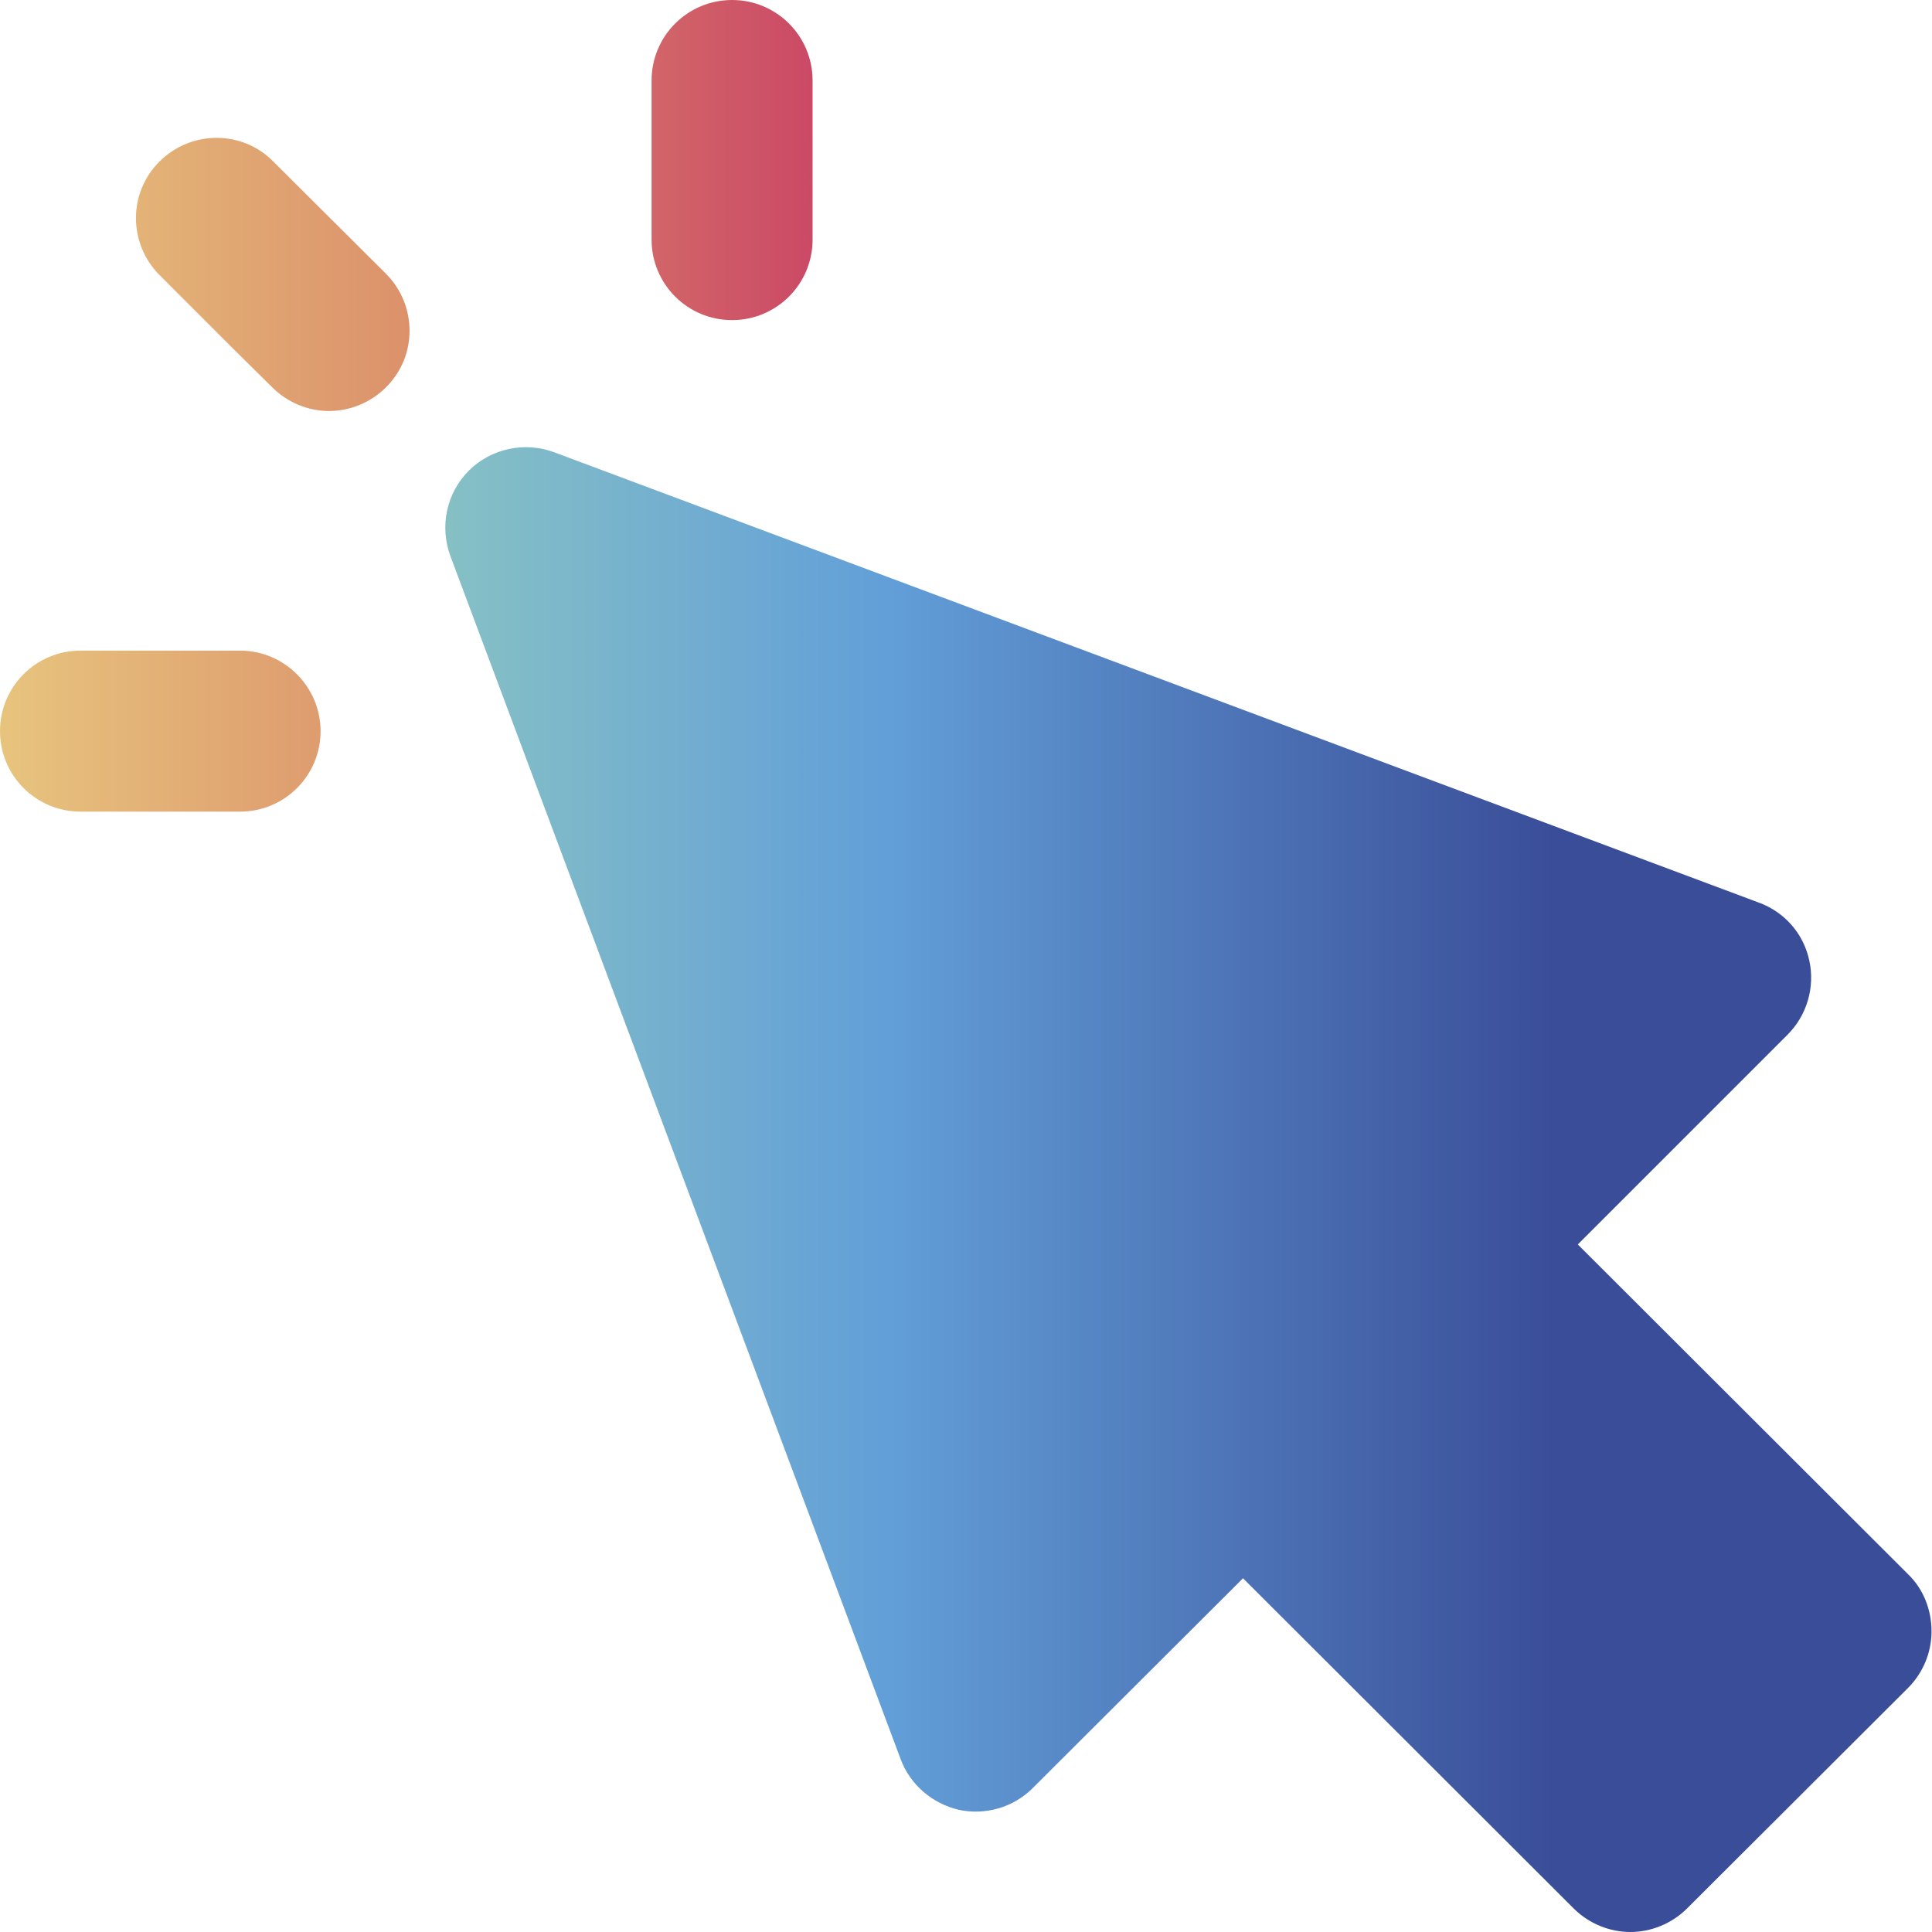
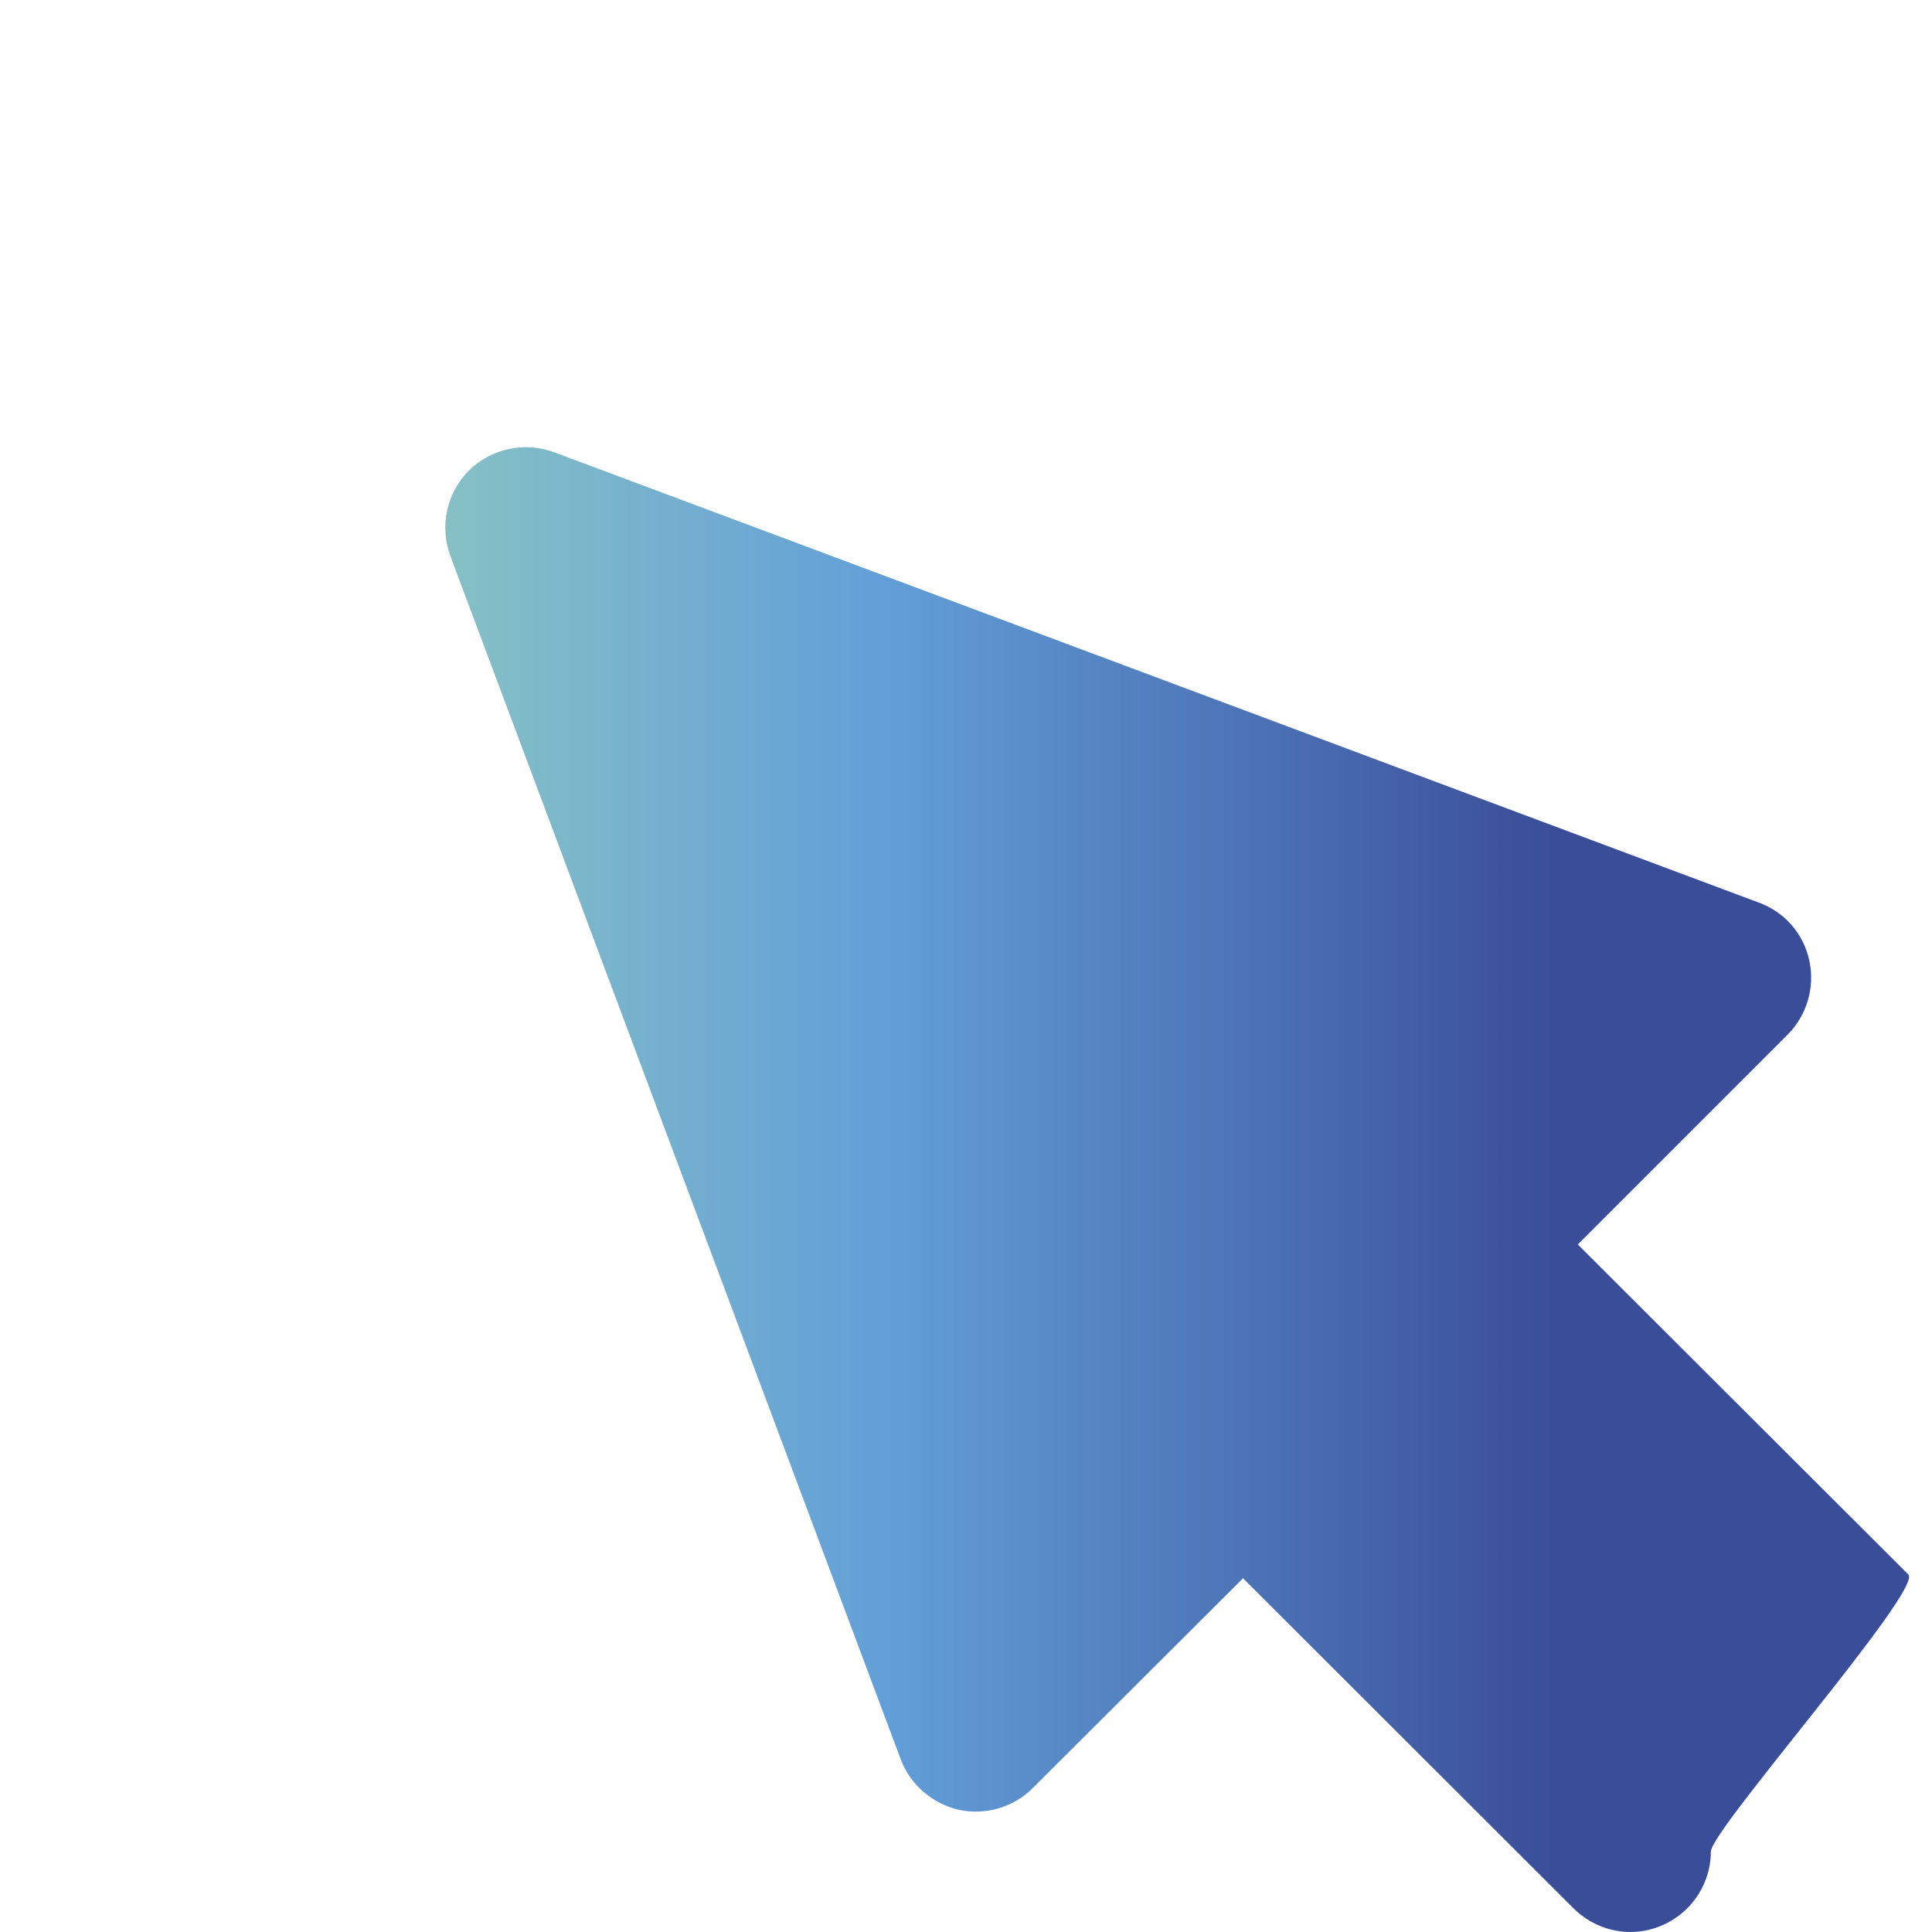
<svg xmlns="http://www.w3.org/2000/svg" version="1.1" id="Capa_1" x="0px" y="0px" viewBox="0 0 40.8 40.8" style="enable-background:new 0 0 40.8 40.8;" xml:space="preserve">
  <style type="text/css">
	.st0{fill:url(#SVGID_1_);}
	.st1{fill:url(#SVGID_2_);}
	.st2{fill:#D1DDDA;}
	.st3{fill:url(#SVGID_3_);}
	.st4{fill:url(#SVGID_4_);}
	.st5{fill:url(#SVGID_5_);}
	.st6{fill:url(#SVGID_6_);}
	.st7{fill:url(#SVGID_7_);}
	.st8{fill:url(#SVGID_8_);}
	.st9{fill:url(#SVGID_9_);}
	.st10{fill:none;stroke:url(#SVGID_10_);stroke-width:1.61;stroke-miterlimit:10;}
	.st11{fill:url(#SVGID_11_);}
	.st12{fill:url(#SVGID_12_);}
	.st13{fill:url(#SVGID_13_);}
	.st14{fill:url(#SVGID_14_);}
	.st15{fill:url(#SVGID_15_);}
	.st16{fill:url(#SVGID_16_);}
	.st17{fill:#ADD1C9;}
	.st18{fill:url(#SVGID_17_);}
	.st19{fill:url(#SVGID_18_);}
	.st20{fill:url(#SVGID_19_);}
	.st21{fill:url(#SVGID_20_);}
	.st22{fill:url(#SVGID_21_);}
	.st23{fill:url(#SVGID_22_);}
	.st24{fill:url(#SVGID_23_);}
	.st25{fill:url(#SVGID_24_);}
	.st26{fill:url(#SVGID_25_);}
	.st27{fill:url(#SVGID_26_);}
	.st28{fill:url(#SVGID_27_);}
	.st29{fill:url(#SVGID_28_);}
	.st30{fill:url(#SVGID_29_);}
	.st31{fill:url(#SVGID_30_);}
	.st32{fill:url(#SVGID_31_);}
	.st33{fill:url(#SVGID_32_);}
	.st34{fill:url(#SVGID_33_);}
</style>
  <g>
    <linearGradient id="SVGID_1_" gradientUnits="userSpaceOnUse" x1="9.41" y1="25.121" x2="40.8" y2="25.121">
      <stop offset="0" style="stop-color:#86C0C5" />
      <stop offset="0.295" style="stop-color:#629FD8" />
      <stop offset="0.747" style="stop-color:#3A4D98" />
    </linearGradient>
-     <path class="st0" d="M40.3,33.25l-6.98-6.97l4.43-4.43c0.41-0.41,0.58-1,0.46-1.56c-0.12-0.57-0.52-1.03-1.07-1.23L11.7,9.55   c-0.62-0.23-1.33-0.08-1.8,0.39c-0.47,0.47-0.62,1.17-0.39,1.8l9.51,25.41c0.2,0.54,0.67,0.94,1.23,1.07   c0.56,0.12,1.15-0.05,1.56-0.46l4.44-4.43l6.98,6.97c0.33,0.33,0.77,0.5,1.2,0.5s0.87-0.17,1.2-0.5l4.66-4.65   c0.32-0.32,0.5-0.75,0.5-1.2S40.62,33.56,40.3,33.25z" />
+     <path class="st0" d="M40.3,33.25l-6.98-6.97l4.43-4.43c0.41-0.41,0.58-1,0.46-1.56c-0.12-0.57-0.52-1.03-1.07-1.23L11.7,9.55   c-0.62-0.23-1.33-0.08-1.8,0.39c-0.47,0.47-0.62,1.17-0.39,1.8l9.51,25.41c0.2,0.54,0.67,0.94,1.23,1.07   c0.56,0.12,1.15-0.05,1.56-0.46l4.44-4.43l6.98,6.97c0.33,0.33,0.77,0.5,1.2,0.5s0.87-0.17,1.2-0.5c0.32-0.32,0.5-0.75,0.5-1.2S40.62,33.56,40.3,33.25z" />
    <linearGradient id="SVGID_2_" gradientUnits="userSpaceOnUse" x1="0" y1="8.572" x2="17.158" y2="8.572">
      <stop offset="0" style="stop-color:#E7C47E" />
      <stop offset="0.494" style="stop-color:#DC926B" />
      <stop offset="1" style="stop-color:#CB4966" />
    </linearGradient>
-     <path class="st1" d="M8.15,5.78c0.66,0.66,0.67,1.74,0,2.4c-0.33,0.33-0.77,0.5-1.2,0.5c-0.43,0-0.87-0.17-1.2-0.5l-0.81-0.8   c0,0,0,0,0,0L3.37,5.81c-0.66-0.66-0.67-1.74,0-2.4c0.66-0.66,1.74-0.67,2.4,0L8.15,5.78z M15.46,6.76c0.94,0,1.7-0.76,1.7-1.7V1.7   c0-0.94-0.76-1.7-1.7-1.7c-0.94,0-1.7,0.76-1.7,1.7v3.36C13.76,6,14.52,6.76,15.46,6.76z M5.07,13.74H1.7c-0.94,0-1.7,0.76-1.7,1.7   s0.76,1.7,1.7,1.7h3.37c0.94,0,1.7-0.76,1.7-1.7C6.77,14.51,6.01,13.74,5.07,13.74z" />
  </g>
</svg>